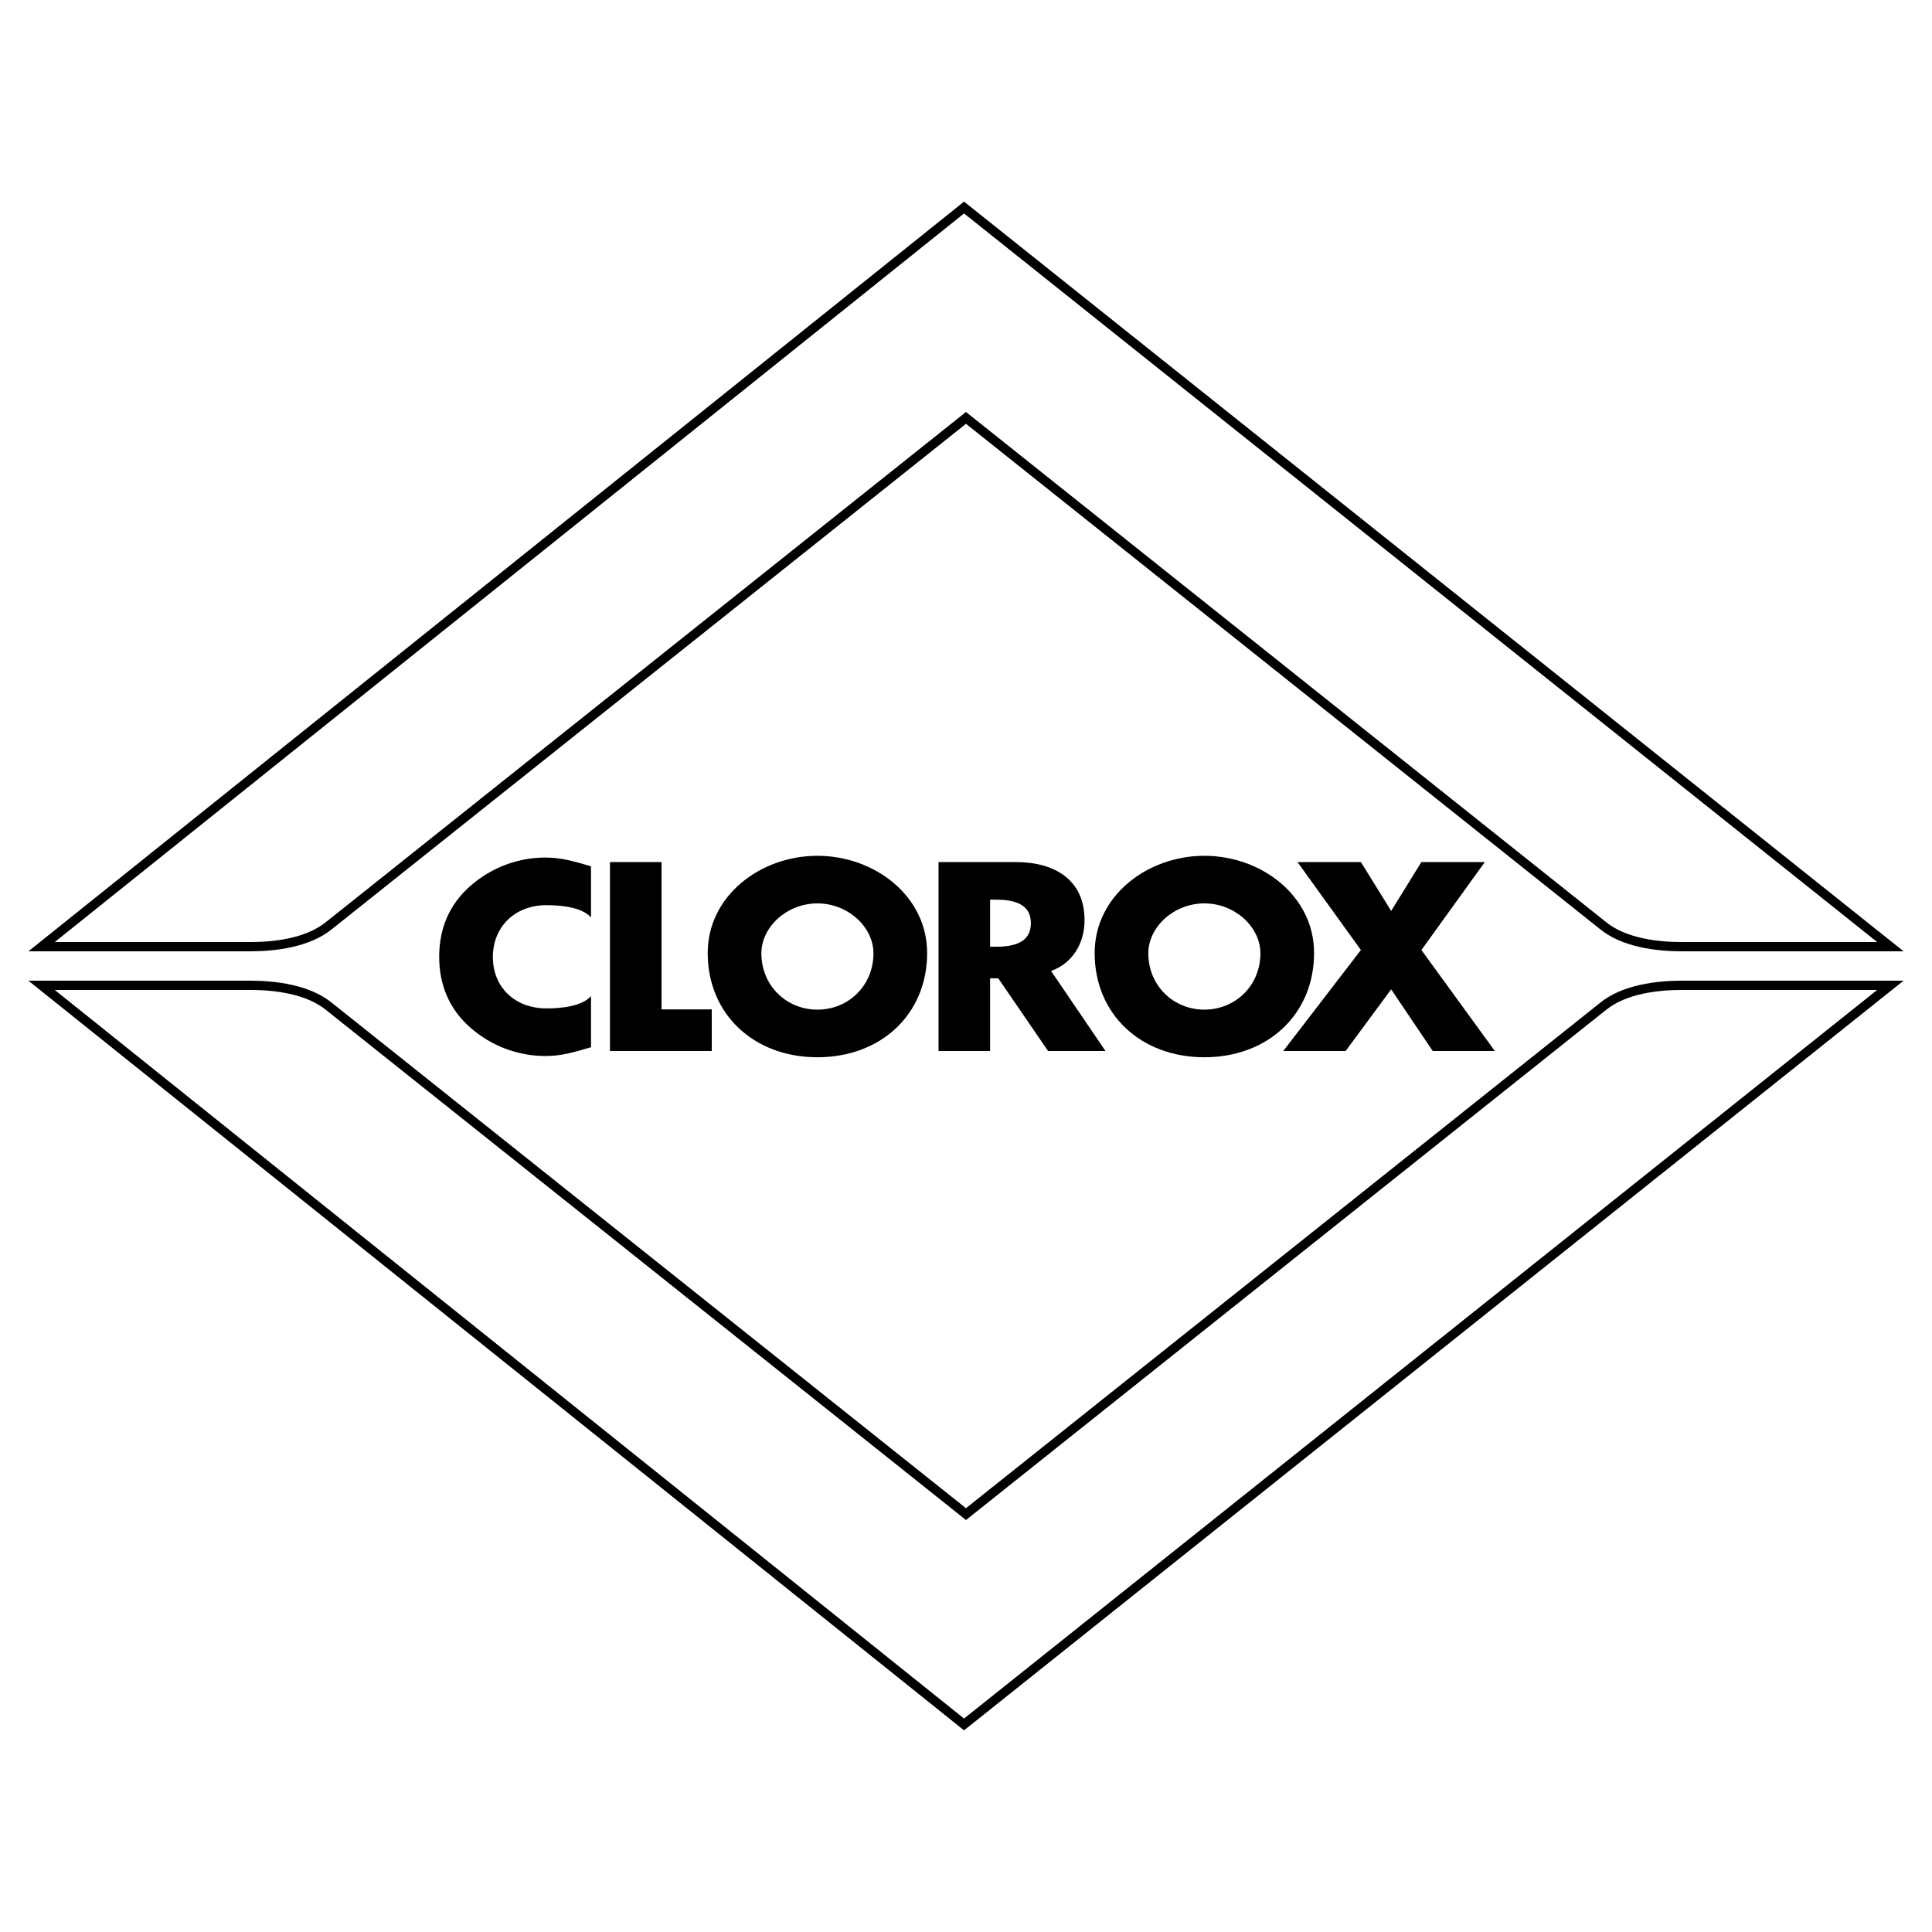
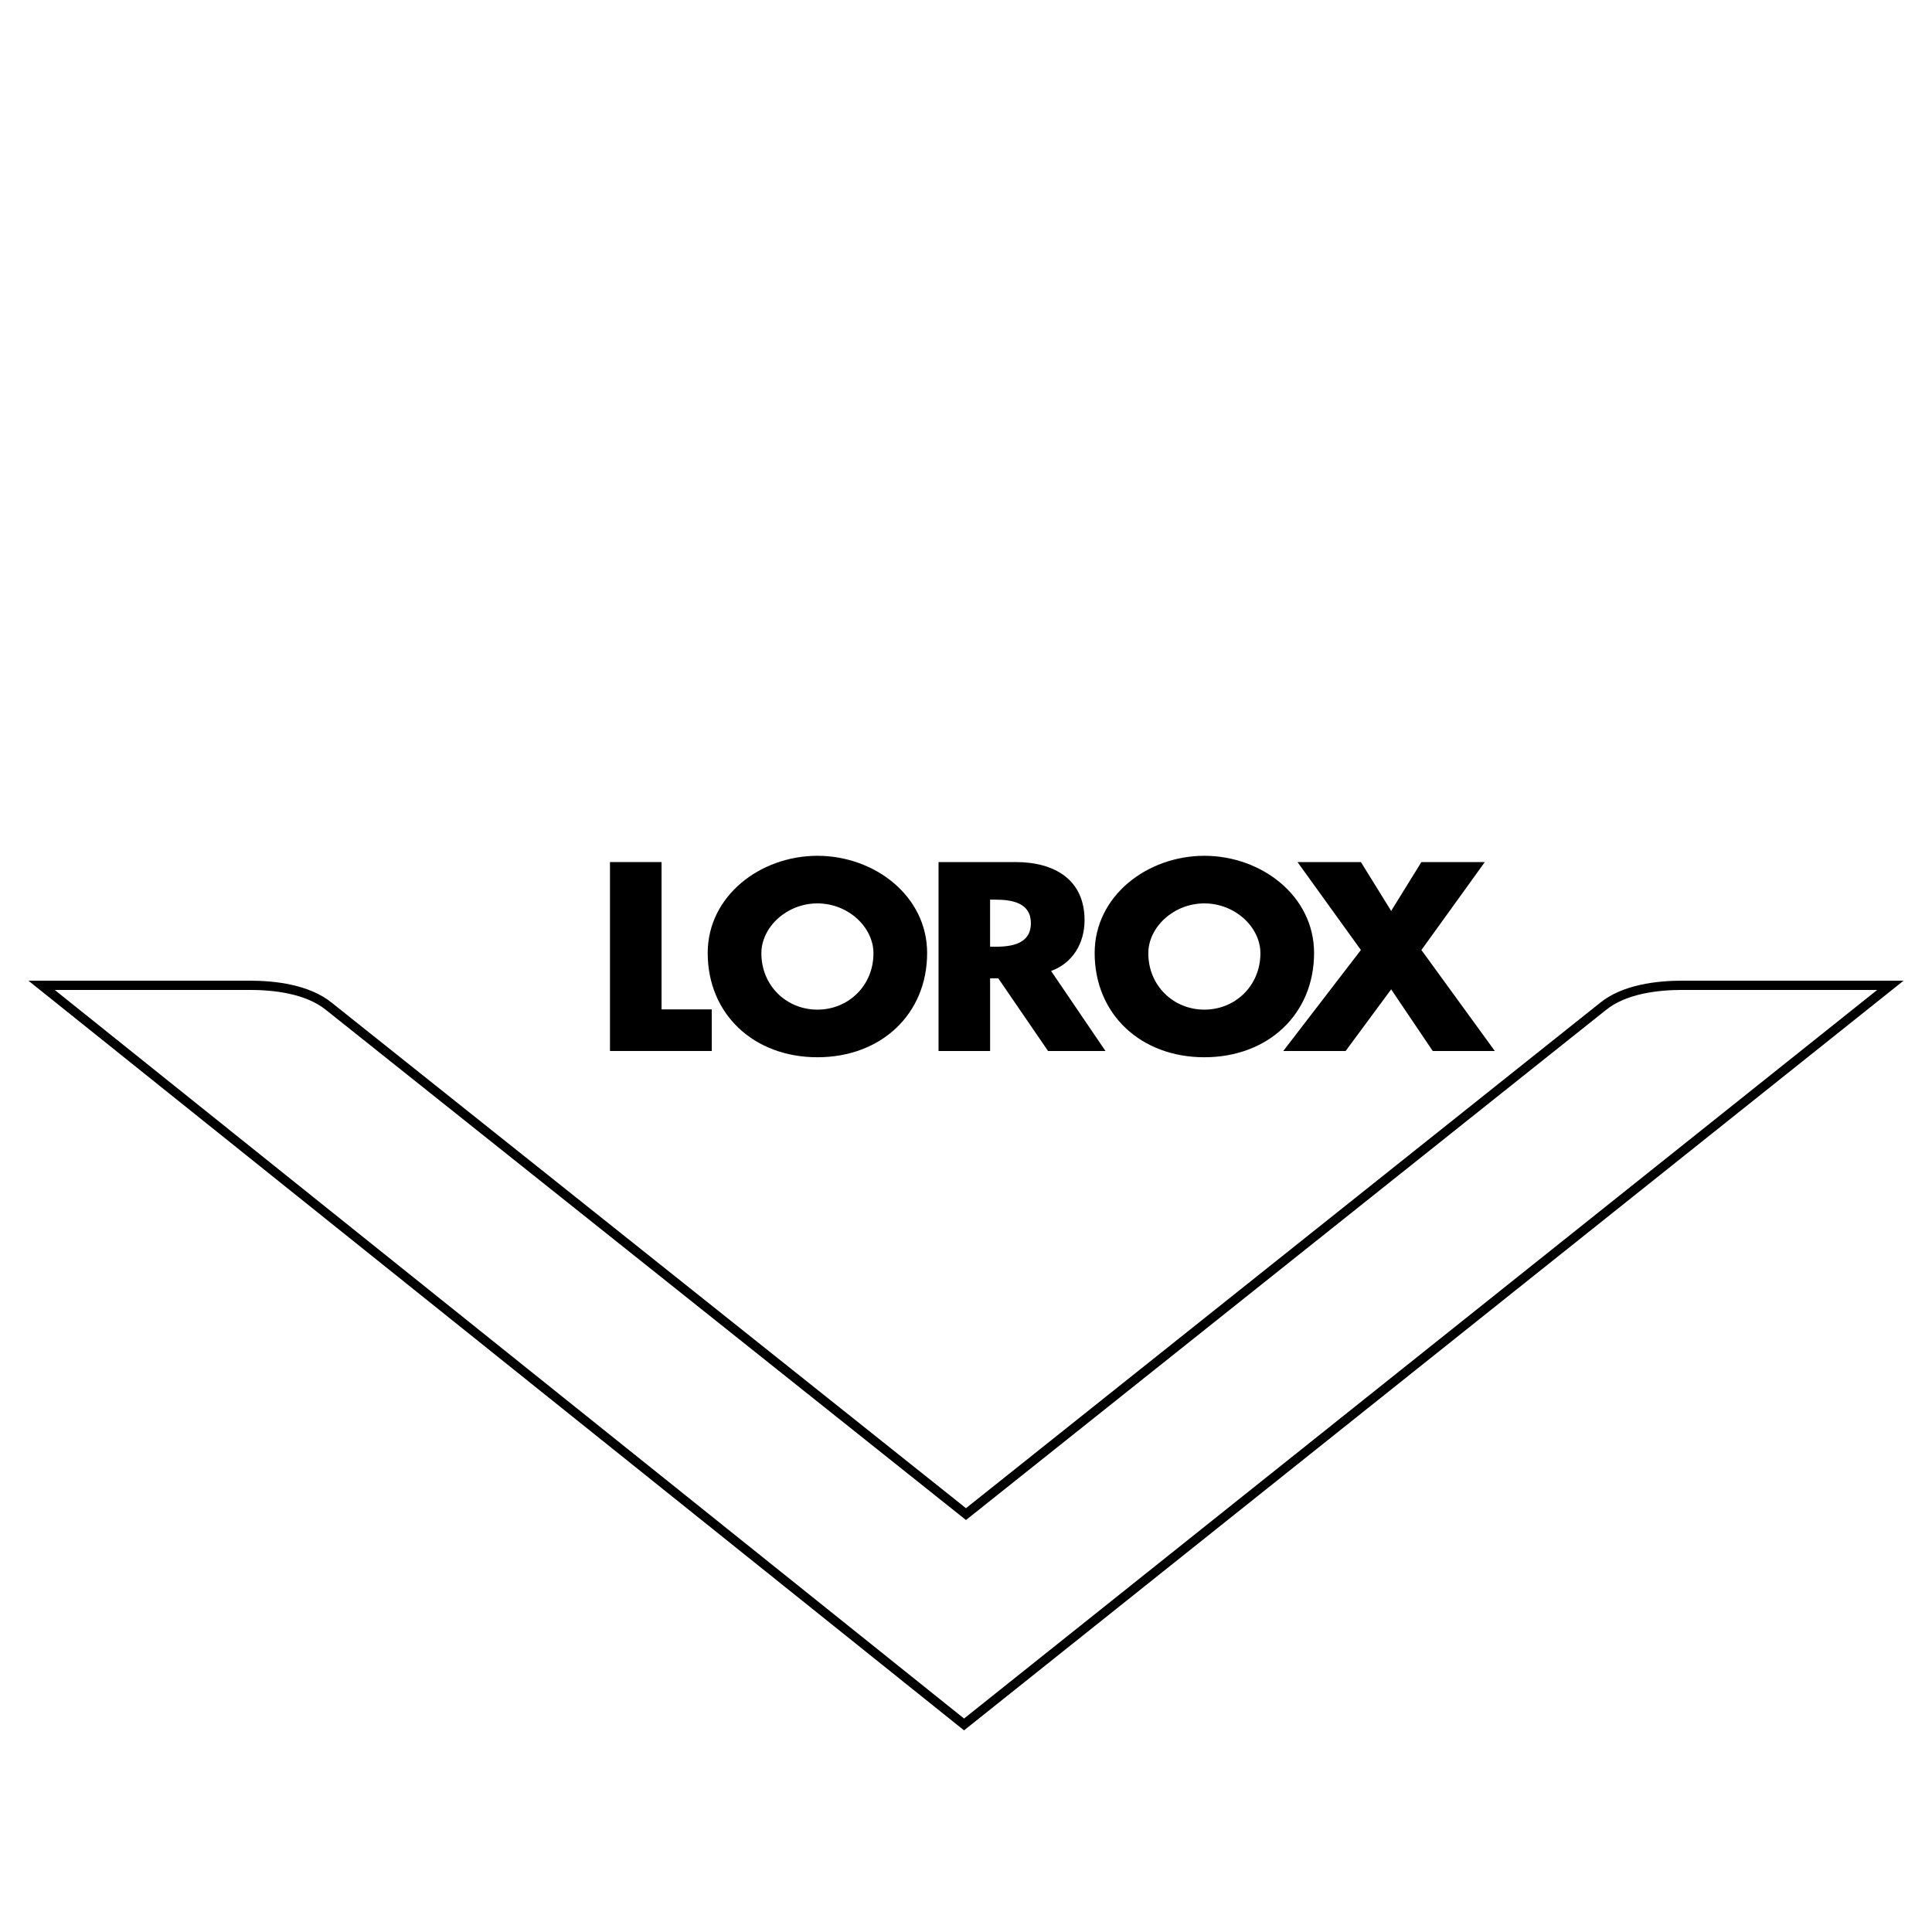
<svg xmlns="http://www.w3.org/2000/svg" version="1.0" id="Layer_1" x="0px" y="0px" width="192.756px" height="192.756px" viewBox="0 0 192.756 192.756" enable-background="new 0 0 192.756 192.756" xml:space="preserve">
  <g>
    <polygon fill-rule="evenodd" clip-rule="evenodd" fill="#FFFFFF" points="0,0 192.756,0 192.756,192.756 0,192.756 0,0  " />
    <path fill-rule="evenodd" clip-rule="evenodd" d="M120.159,85.383c-5.696,0-10.945,4-10.945,9.699c0,6.099,4.593,10.4,10.945,10.4   s10.946-4.301,10.946-10.4C131.105,89.383,125.855,85.383,120.159,85.383L120.159,85.383z M120.159,100.732   c-3.07,0-5.591-2.375-5.591-5.625c0-2.6,2.521-4.975,5.591-4.975c3.071,0,5.592,2.375,5.592,4.975   C125.751,98.357,123.23,100.732,120.159,100.732L120.159,100.732z" />
    <path fill-rule="evenodd" clip-rule="evenodd" d="M159.628,100.062l-63.252,50.41l-63.252-50.41   c-2.24-1.834-5.686-2.219-8.182-2.219H2.834l93.348,74.795l93.738-74.795H167.81C165.314,97.844,161.868,98.229,159.628,100.062   L159.628,100.062z M96.184,171.459L5.46,98.766h19.482c2.346,0,5.568,0.35,7.603,2.014c0.005,0.004,63.832,50.873,63.832,50.873   l63.827-50.869c2.038-1.668,5.261-2.018,7.606-2.018h19.479L96.184,171.459L96.184,171.459z" />
-     <path fill-rule="evenodd" clip-rule="evenodd" d="M33.124,92.693l63.252-50.41l63.252,50.41c2.24,1.833,5.687,2.218,8.182,2.218   h22.111L96.183,20.116L2.834,94.912h22.107C27.438,94.912,30.883,94.526,33.124,92.693L33.124,92.693z M96.184,21.296   l91.104,72.693H167.81c-2.346,0-5.568-0.349-7.603-2.014c-0.004-0.004-63.831-50.872-63.831-50.872L32.549,91.972   c-2.039,1.668-5.262,2.018-7.607,2.018H5.46L96.184,21.296L96.184,21.296z" />
-     <path fill-rule="evenodd" clip-rule="evenodd" d="M54.528,90.308c1.68,0,3.597,0.267,4.437,1.226v-5.101   c-1.707-0.5-2.94-0.875-4.542-0.875c-2.756,0-5.381,1-7.429,2.775c-2.179,1.875-3.176,4.325-3.176,7.125   c0,2.8,0.998,5.249,3.176,7.124c2.048,1.775,4.672,2.775,7.429,2.775c1.601,0,2.835-0.375,4.542-0.875v-5.102   c-0.839,0.959-2.756,1.227-4.437,1.227c-3.203,0-5.355-2.15-5.355-5.125C49.173,92.508,51.326,90.308,54.528,90.308L54.528,90.308z   " />
    <polygon fill-rule="evenodd" clip-rule="evenodd" points="60.858,86.008 60.858,104.857 71.011,104.857 71.011,100.707    66.003,100.707 66.003,86.008 60.858,86.008  " />
    <path fill-rule="evenodd" clip-rule="evenodd" d="M81.554,85.383c-5.696,0-10.946,4-10.946,9.699c0,6.099,4.593,10.4,10.946,10.4   s10.946-4.301,10.946-10.4C92.5,89.383,87.25,85.383,81.554,85.383L81.554,85.383z M81.554,100.732   c-3.071,0-5.591-2.375-5.591-5.625c0-2.6,2.52-4.975,5.591-4.975s5.591,2.375,5.591,4.975   C87.146,98.357,84.625,100.732,81.554,100.732L81.554,100.732z" />
    <polygon fill-rule="evenodd" clip-rule="evenodd" points="138.796,98.707 142.943,104.857 149.138,104.857 141.814,94.783    148.141,86.008 141.814,86.008 138.796,90.883 135.777,86.008 129.451,86.008 135.777,94.783 128.033,104.857 134.255,104.857    138.796,98.707  " />
    <path fill-rule="evenodd" clip-rule="evenodd" d="M104.867,96.874c2.173-0.785,3.339-2.791,3.339-5.066   c0-4.025-2.966-5.8-6.877-5.8h-7.691v18.849h5.145v-7.25h0.053h0.762l4.965,7.25h5.729L104.867,96.874L104.867,96.874z    M99.281,94.458h-0.499v-4.7h0.499c1.68,0,3.57,0.3,3.57,2.35S100.961,94.458,99.281,94.458L99.281,94.458z" />
  </g>
</svg>